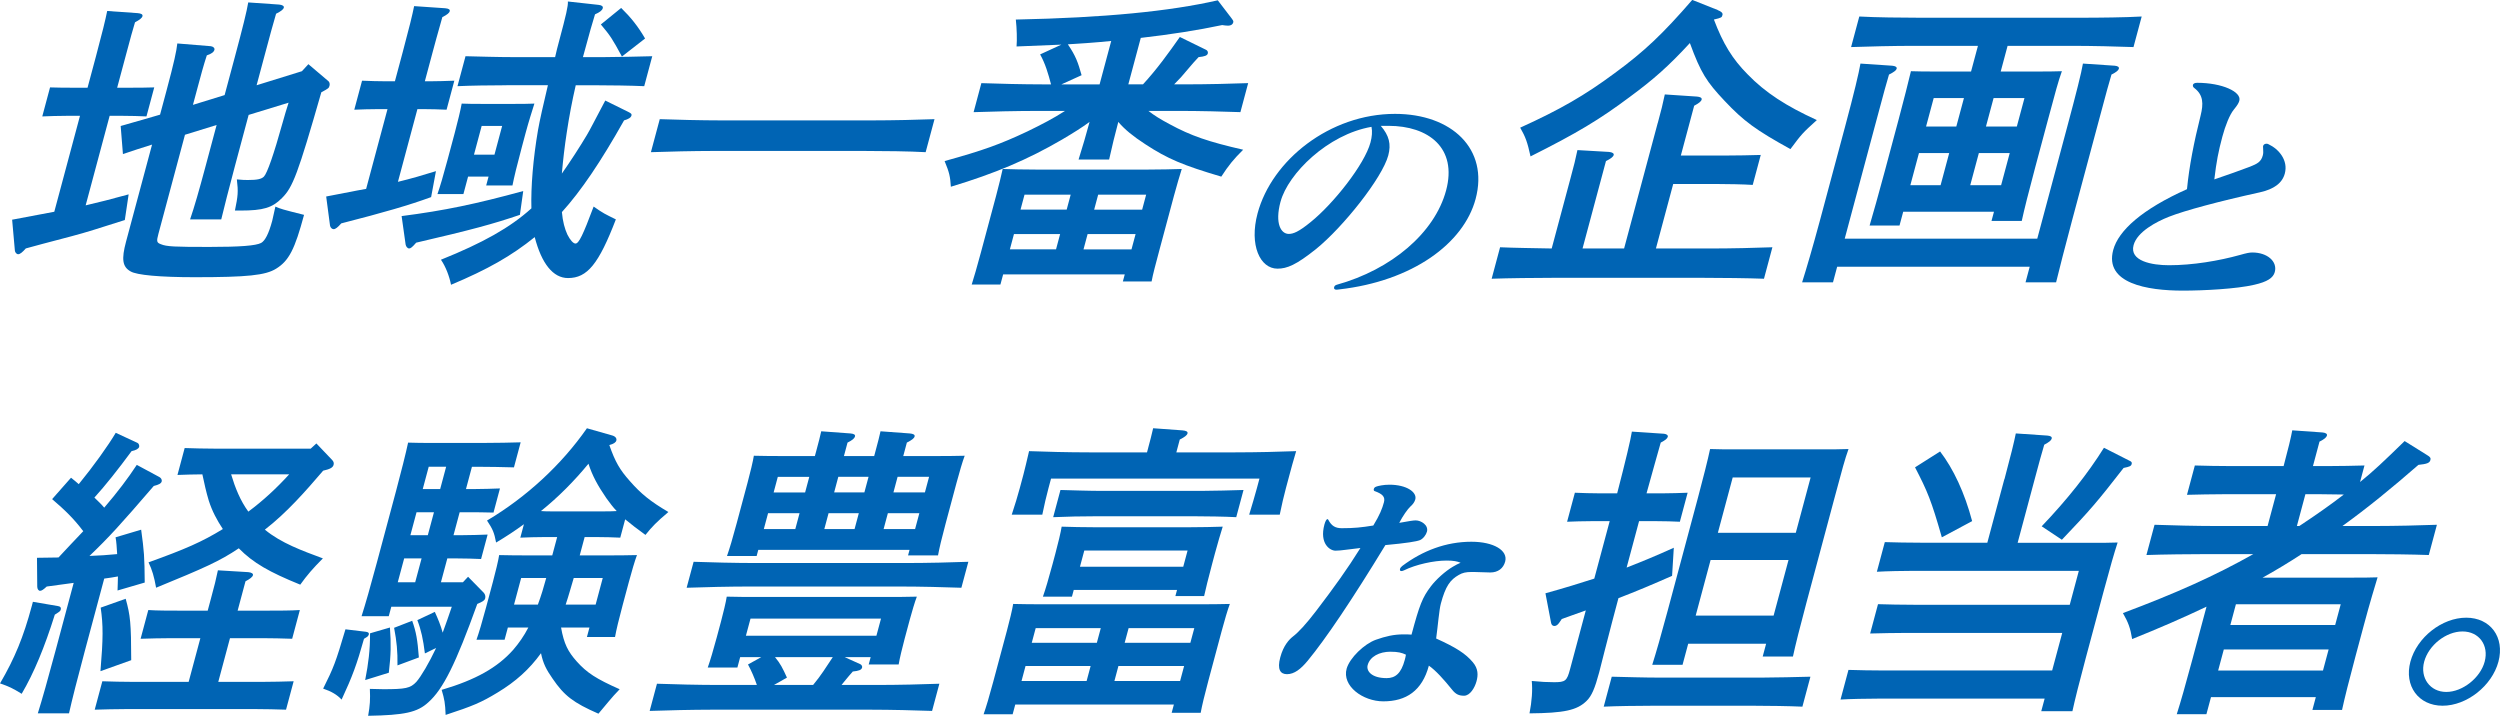
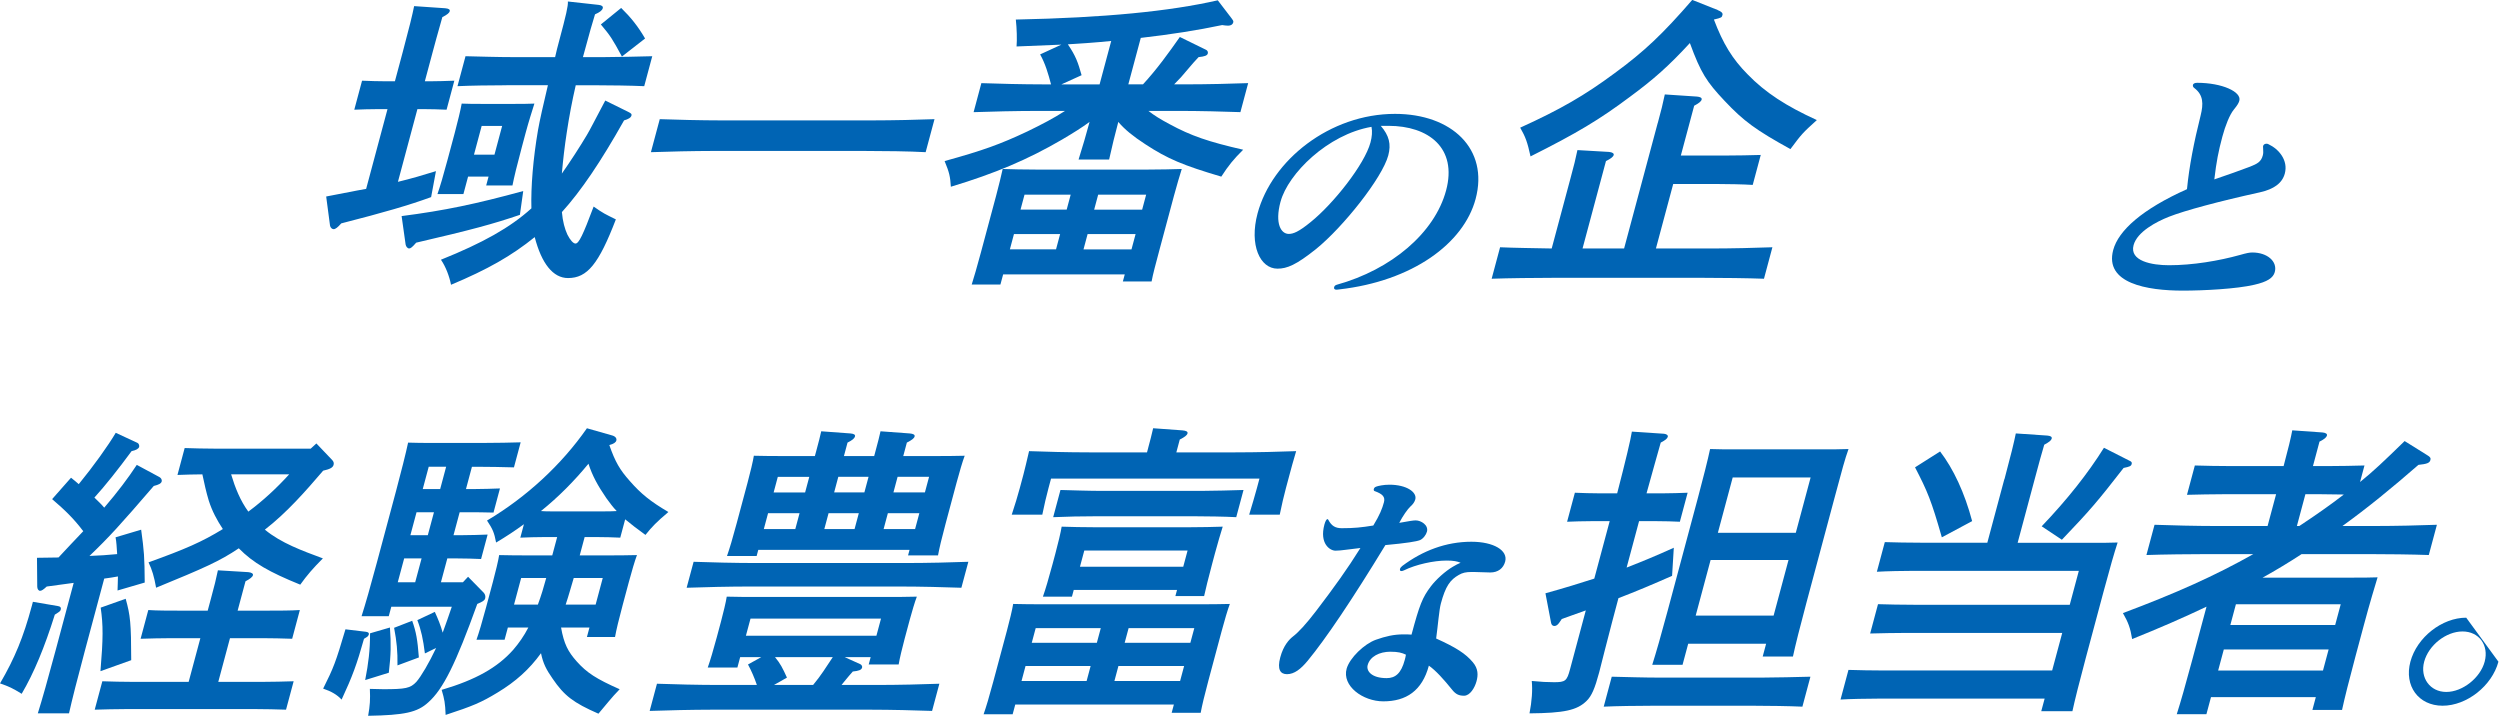
<svg xmlns="http://www.w3.org/2000/svg" id="_イヤー_2" viewBox="0 0 875.28 250.61">
  <defs>
    <style>.cls-1{fill:#0064b4;}</style>
  </defs>
  <g id="copy">
    <g>
      <g>
-         <path class="cls-1" d="M28.02,40.55h-4.6c-2.89,0-6.23,.11-8.62,.21l2.72-10.16c2.43,.11,6.28,.11,8.53,.11h4.6l2.9-10.81c2.26-8.45,3.36-12.95,3.98-16.05l10.71,.75c1.15,.11,1.81,.43,1.64,1.07s-.99,1.28-2.61,2.14c-.77,2.46-1.54,5.35-3.35,12.09l-2.9,10.81h4.39c2.25,0,6.21,0,8.59-.11l-2.72,10.16c-2.22-.11-5.61-.21-8.5-.21h-4.39l-8.4,31.35c4.67-1.07,8.81-2.14,15.05-3.85l-1.34,8.99c-9.12,2.89-13.34,4.28-18.64,5.67-.81,.21-4.73,1.28-10.13,2.67-1.16,.32-3.47,.96-5.89,1.6-1.23,1.39-2.04,2.03-2.68,2.03-.53,0-1.11-.64-1.15-1.28l-.96-10.81c6.09-1.18,10.82-2.03,14.76-2.78l9-33.6Zm50.63-7.28l3.53-13.16c2.81-10.49,4.25-16.26,4.73-19.26l10.82,.75c1.15,.11,1.78,.53,1.64,1.07-.17,.64-.99,1.28-2.71,2.14-1.51,5.24-1.54,5.35-4.21,15.3l-2.61,9.74,15.87-4.92,2.26-2.46,7.06,5.99c.34,.32,.49,.96,.35,1.5-.23,.86-.26,.96-2.88,2.35-8.22,28.67-9.99,33.28-13.77,37.02-3.38,3.42-6.53,4.39-14.55,4.39h-1.93c1.06-5.14,1.21-6.53,.68-10.91,1.98,.21,2.94,.21,3.9,.21,3.21,0,4.69-.32,5.56-1.18,1.17-1.18,3.48-7.81,6.54-18.83,.8-3,1.23-4.17,2.11-7.06l-13.99,4.28-4.79,17.87c-2.06,7.7-3.91,14.98-4.8,18.72h-10.91c1.5-4.39,3.07-9.84,5.45-18.72l3.84-14.34-11.08,3.42-9.29,34.67c-.72,2.67-.62,3.1,.84,3.64,2.02,.86,4.88,.96,16.97,.96,10.81,0,16.27-.43,18.13-1.39,1.38-.75,2.68-3.21,3.91-7.81,.2-.75,.38-1.82,1.1-4.92,2.02,.86,2.31,.96,10.03,2.89-3.21,11.98-5.26,16.05-9.75,18.83-3.73,2.35-10.11,3-28.51,3-12.2,0-20.34-.75-22.46-2.03-2.89-1.6-3.24-4.28-1.61-10.38l9.12-34.02c-4.55,1.39-5.97,1.93-10.2,3.32l-.79-9.84c5.67-1.6,10.19-2.89,13.79-3.96l2.24-8.35c2.75-10.27,3.51-13.91,3.8-16.58l11.73,.96c.83,.11,1.43,.64,1.26,1.28-.2,.75-1.01,1.39-2.66,1.93-1.1,3.32-2.11,7.06-3.25,11.34l-1.61,5.99,11.08-3.42Z" />
        <path class="cls-1" d="M135.66,38.2h-3c-2.89,0-6.34,.11-8.62,.21l2.72-10.16c2.33,.11,6.15,.21,8.5,.21h3l2.75-10.27c2.26-8.45,3.39-13.05,3.98-16.05l10.93,.75c1.15,.11,1.7,.43,1.53,1.07-.14,.53-.85,1.18-2.58,2.03-1.66,5.78-2.74,9.84-3.38,12.2l-2.75,10.27h1.71c2.25,0,6.13-.11,8.62-.21l-2.72,10.16c-2.33-.11-5.61-.21-8.5-.21h-1.71l-6.82,25.46c4.46-1.07,8.87-2.35,13.31-3.74l-1.69,9.09c-7.59,2.78-16.41,5.35-31.46,9.2-1.23,1.39-2.04,2.03-2.68,2.03-.53,0-1.14-.53-1.26-1.28l-1.34-10.16c3.17-.64,4.62-.86,11.06-2.14,1.02-.21,1.9-.32,2.93-.53l7.48-27.93Zm46.36,37.02c-9.42,3.21-16.92,5.24-36.31,9.74-1.39,1.6-1.94,2.03-2.47,2.03s-1.11-.64-1.23-1.39l-1.4-9.95c15.07-1.93,26.18-4.28,42.58-8.77l-1.17,8.35Zm-4.75-45.37c-5.56,0-12.55,.11-17.1,.32l2.81-10.49c4.47,.11,11.36,.32,16.93,.32h14.44c.38-1.82,.93-3.85,1.44-5.78,2.41-8.99,3.16-12.2,3.03-13.7l10.71,1.18c1.15,.11,1.68,.53,1.5,1.18-.2,.75-1.01,1.39-2.71,2.14-.97,3.21-1.7,5.56-4.23,14.98h7.06c4.92,0,12.58-.21,17.21-.32l-2.81,10.49c-4.54-.21-12.11-.32-17.03-.32h-6.95c-1.28,5.56-2.31,11.02-3.13,16.48-.75,4.81-1.3,9.63-1.73,14.44,2.94-4.17,6.4-9.52,8.75-13.48,1.38-2.35,1.91-3.53,6.45-12.09l8.03,3.96c1.03,.53,1.3,.75,1.15,1.28-.2,.75-1.09,1.28-2.6,1.71-8.18,14.55-15.08,24.72-21.76,32.1,.29,3.32,.99,5.88,1.94,7.92,.98,1.93,2.06,3.1,2.81,3.1,1.18,0,2.59-2.89,6.36-12.95,3.51,2.46,3.91,2.57,7.78,4.49-6,15.62-10,20.54-16.74,20.54-5.24,0-9.25-5.03-11.67-14.34-8.06,6.53-16.52,11.34-29.3,16.69-.59-3-1.84-6.31-3.53-8.77,14.63-5.88,24.2-11.23,31.67-17.98-.21-7.6,.61-17.44,2.31-27.39,.6-3.42,1.84-8.88,3.47-15.73h-14.55Zm-15.02,38.09h-9.09c.9-2.57,2.04-6.42,3.5-11.88l2.55-9.52c.97-3.64,2.07-8.13,2.43-10.27,2.33,.11,4.57,.11,7.67,.11h10.06c3.1,0,5.35,0,7.73-.11-.68,2.14-2.1,6.63-3.07,10.27l-1.4,5.24c-1.58,5.88-2.67,10.38-3.21,13.16h-9.2l.83-3.1h-7.17l-1.63,6.1Zm13.56-23.86h-7.17l-2.69,10.06h7.17l2.69-10.06ZM217.48,2.78c3.39,3.32,5.88,6.42,8.37,10.7l-8.11,6.31c-3.37-6.21-3.96-7.17-7.37-11.23l7.11-5.78Z" />
        <path class="cls-1" d="M324.08,53.28c-5.58-.32-14.76-.43-21.28-.43h-53.5c-5.88,0-15.57,.21-21.41,.43l3.1-11.56c5.51,.21,15.08,.43,21.18,.43h53.5c6.74,0,16-.21,21.51-.43l-3.1,11.56Z" />
        <path class="cls-1" d="M415.59,29.53c6.74,0,15.89-.21,21.41-.43l-2.72,10.16c-5.61-.21-14.65-.43-21.18-.43h-11.02c2.03,1.6,4.33,3,7.33,4.6,7.66,4.17,13.74,6.21,25.84,8.99-3.35,3.32-5.1,5.46-7.66,9.42-13.38-3.96-18.77-6.21-26.6-11.34-4.28-2.78-7.18-5.14-9.46-7.81-1.18,4.39-2.24,8.77-3.21,13.16h-10.7c1.39-4.39,2.67-8.77,3.85-13.16-2.79,2.03-5.5,3.74-9.69,6.21-11.92,6.95-23.27,11.77-38.87,16.48-.23-3.53-.5-4.92-2.19-8.99,13.52-3.74,19.44-5.88,28.99-10.38,5.29-2.57,9.15-4.6,13.16-7.17h-10.59c-5.88,0-15.57,.21-21.41,.43l2.72-10.16c5.51,.21,15.08,.43,21.18,.43h3.21c-.95-3.64-2.01-7.28-3.82-10.49l7.44-3.42-15.69,.64c.2-2.35,.09-6.31-.26-9.42,31.2-.64,53.84-2.89,70.71-6.74l4.83,6.31c.7,.96,.68,1.07,.56,1.5-.17,.64-.82,1.07-1.78,1.07-.64,0-1.36-.11-2.08-.21-8.62,1.82-18.22,3.32-28.49,4.49l-4.36,16.26h5.14c4.83-5.24,8.92-10.91,12.9-16.58l9.17,4.49c.48,.21,.76,.75,.62,1.28-.2,.75-1.14,1.07-3.23,1.28-1.2,1.28-1.64,1.71-6.17,7.06-.16,.21-.9,.96-2.37,2.46h4.49Zm-65.32,70.08h-10.06c.74-2.35,1.85-6.1,3.25-11.34l5.28-19.69c1.03-3.85,1.84-7.28,2.31-9.42,3.72,.11,6.9,.21,11.71,.21h39.16c4.81,0,8.05-.11,11.83-.21-.62,1.93-1.85,6.1-2.74,9.42l-5.05,18.83c-1.35,5.03-2.32,8.67-2.77,11.13h-10.06l.66-2.46h-42.58l-.95,3.53Zm8.43-31.46l-1.4,5.24h16.16l1.4-5.24h-16.16Zm-3.7,13.8l-1.43,5.35h16.16l1.43-5.35h-16.16ZM389.06,14.34c-5.07,.53-10.07,.86-15.19,1.18,2.76,4.07,3.55,6.31,4.81,10.81l-7.07,3.21h13.37l4.07-15.19Zm-5.98,59.06h16.8l1.4-5.24h-16.8l-1.4,5.24Zm-3.73,13.91h16.8l1.43-5.35h-16.8l-1.43,5.35Z" />
        <path class="cls-1" d="M483.43,44.06c2.93,3.42,3.67,6.42,2.62,10.36-2.11,7.88-15.79,25.08-25.31,32.79-6.97,5.56-10.14,6.85-13.48,6.85-6.08,0-9.95-8.22-6.97-19.35,5-18.66,25.34-34.84,48.11-34.84,19.94,0,32.91,12.33,28.23,29.79-4.17,15.58-22.09,28.76-47.78,31.67-.62,.09-.79,.09-1.05,.09-.6,0-.83-.43-.71-.86s.35-.68,.91-.86c19.14-5.31,34.31-18.15,38.3-33.04,3.99-14.89-6.19-22.6-20.14-22.6h-2.74Zm-35.1,26.54c-2.09,7.79,.23,11.3,2.88,11.3,1.54,0,3.44-.68,7.72-4.19,7.86-6.33,18.83-20.12,20.89-27.82,.53-1.97,.69-3.85,.36-5.48-15.35,2.65-29.23,16.44-31.84,26.19Z" />
        <path class="cls-1" d="M601.38,3.53c1.35,.53,1.85,1.07,1.68,1.71-.23,.86-.26,.96-3,1.6,3.19,8.45,6.47,13.8,11.77,19.15,6.2,6.42,13.5,11.13,24.27,16.05-5.08,4.6-5.25,4.81-9.25,10.16-12.02-6.63-16.33-9.74-23.07-16.91-6.25-6.63-8.3-9.74-12.13-20.22-7.39,8.02-12.58,12.63-20.99,18.83-10.71,8.02-18.6,12.73-34.8,20.86-1.11-5.03-1.72-6.74-3.62-10.06,14.13-6.42,22.62-11.34,33.03-19.05,10.38-7.6,16.83-13.7,27.21-25.68l8.9,3.53Zm-20.96,39.48c1.32-4.92,1.66-6.21,2.45-9.95l11.25,.75c1.15,.11,1.81,.43,1.64,1.07s-.99,1.28-2.61,2.14l-4.67,17.44h15.19c4.07,0,9.55-.11,12.79-.21l-2.81,10.49c-3.15-.21-9.12-.32-12.65-.32h-15.19l-6.05,22.58h19.37c6.74,0,15.89-.21,21.41-.43l-2.95,11.02c-5.61-.21-14.68-.32-21.21-.32h-52.75c-5.88,0-15.54,.11-21.38,.32l2.95-11.02c4.54,.21,12.11,.32,18.07,.43l6.59-24.61c1.32-4.92,1.66-6.21,2.42-9.84l11.06,.64c1.15,.11,1.78,.53,1.64,1.07-.17,.64-.99,1.28-2.71,2.14l-8.2,30.6h14.55l11.78-43.97Z" />
-         <path class="cls-1" d="M665.06,78.96h-10.49c1.25-4.28,3.05-10.59,5.26-18.83l4.87-18.19c1.75-6.53,3.56-13.7,4.34-17.01,2.75,.11,5.32,.11,9.07,.11h11.98l2.41-8.99h-23c-5.88,0-15.57,.21-21.41,.43l2.87-10.7c5.48,.32,15.08,.43,21.18,.43h56.28c6.74,0,15.86-.11,21.41-.43l-2.87,10.7c-5.61-.21-14.65-.43-21.18-.43h-22.9l-2.41,8.99h12.3c3.64,0,6.21,0,9.12-.11-1.27,3.53-2.27,7.28-4.88,17.01l-4.47,16.69c-2.26,8.45-3.85,14.77-4.7,18.72h-10.59l.86-3.21h-31.78l-1.29,4.81Zm-21.85,14.44l-1.46,5.46h-10.81c1.48-4.71,3.67-12.09,6.31-21.93l8.69-32.42c3.27-12.2,4.86-18.94,5.43-22.25l11.14,.75c1.04,.11,1.7,.43,1.53,1.07-.14,.53-.96,1.18-2.68,2.03-.91,3-1.48,5.14-5.04,18.4l-10.46,39.05h67.41l10.46-39.05c3.27-12.2,4.97-18.94,5.53-22.25l11.14,.75c1.04,.11,1.6,.43,1.43,1.07-.14,.53-.85,1.18-2.58,2.03-.91,3-1.43,4.92-5.04,18.4l-8.69,32.42c-2.58,9.63-4.51,17.23-5.66,21.93h-10.7l1.46-5.46h-67.41Zm33.8-59.06l-2.67,9.95h10.59l2.67-9.95h-10.59Zm2.42,30.49l3.01-11.23h-10.59l-3.01,11.23h10.59Zm29.36-30.49h-10.81l-2.67,9.95h10.81l2.67-9.95Zm-5.16,19.26h-10.81l-3.01,11.23h10.81l3.01-11.23Z" />
        <path class="cls-1" d="M770.48,40.37c.99-4.02,.96-7.1-2.16-9.5-.51-.34-.65-.77-.53-1.2,.09-.34,.53-.68,1.47-.68,8.73,0,15.59,3.17,14.76,6.25-.21,.77-.56,1.46-1.96,3.17-1.4,1.71-2.95,5.56-3.98,9.42-1.4,5.22-2.08,8.73-2.82,14.98,4.52-1.54,9.35-3.25,12.49-4.45,2.59-1.03,3.88-1.71,4.48-3.94,.21-.77,.17-1.28,.11-2.65-.02-.26-.06-.43,.01-.68,.14-.51,.63-.77,1.15-.77,.26,0,.43,0,.72,.17,3.65,1.71,6.96,5.65,5.72,10.27-.89,3.34-3.78,5.48-8.79,6.59-14.01,3.08-26.18,6.33-31.83,8.56-4.31,1.71-11.07,5.22-12.33,9.93-1.49,5.56,6.42,7.02,12.41,7.02,8.3,0,17.45-1.54,24.85-3.6,2.41-.68,3.31-.86,4.34-.86,5.14,0,8.85,3.08,7.84,6.85-.55,2.05-2.63,3.42-7.18,4.45-6.21,1.46-17.67,2.05-25.03,2.05-12.58,0-27.47-2.57-24.36-14.21,1.83-6.85,10.16-14.3,25.83-21.31,.79-8.05,2.39-16.26,4.79-25.85Z" />
      </g>
      <g>
        <path class="cls-1" d="M20.31,212.2c.83,.11,1.14,.53,.97,1.18-.11,.43-.28,.64-.93,1.07l-1.16,.75c-3.6,11.45-7.27,20.33-11.6,27.71-3.12-1.93-4.45-2.57-7.58-3.64,5.13-8.77,8.21-16.26,11.11-27.07l.4-1.5,8.8,1.5Zm-7.35-16.91c2.67,0,5.16-.11,7.52-.11,2.86-3.1,5.84-6.21,8.67-9.2-3.32-4.39-6.29-7.28-10.9-11.23l6.61-7.49c.98,.75,1.85,1.5,2.71,2.25,5.09-6.21,10.38-13.59,12.95-17.98l7.61,3.53c.48,.21,.7,.96,.59,1.39-.17,.64-1.06,1.18-2.65,1.5-4.72,6.42-9.23,12.09-13.02,16.26,1.18,1.18,2.39,2.25,3.44,3.53,4.67-5.46,8.32-10.27,11.4-14.98l7.95,4.28c.56,.32,.92,.96,.78,1.5-.2,.75-1.06,1.18-2.78,1.6-11.8,13.7-15.59,17.87-22.51,24.5,3.24-.11,6.51-.32,9.69-.64-.15-2.25-.24-4.28-.56-5.88l8.96-2.67c1.04,7.7,1.17,9.2,1.25,18.51l-9.52,2.78c.03-1.71,.14-3.32,.14-4.92-1.58,.32-3.25,.53-4.8,.75l-6.77,25.25c-2.64,9.84-4.51,17.23-5.56,21.93H13.24c1.48-4.71,3.56-12.09,6.2-21.93l6.36-23.75c-3.22,.43-6.43,.86-9.44,1.28-1.14,1.07-1.79,1.5-2.33,1.5s-1-.64-.99-1.5l-.09-10.06Zm31.04,14.34c1.63,5.88,1.91,8.45,1.94,21.51l-10.77,3.85c.96-11.56,.98-16.05,.08-22.25l8.75-3.1Zm32.43,29.1h15.62c3.1,0,7.63-.11,10.76-.21l-2.67,9.95c-3.07-.11-7.54-.21-10.64-.21H43.92c-3.1,0-7.73,.11-10.76,.21l2.67-9.95c2.97,.11,7.54,.21,10.64,.21h19.58l4.1-15.3h-10.16c-3.21,0-7.73,.11-10.76,.21l2.69-10.06c2.94,.21,7.43,.21,10.64,.21h10.16l1.15-4.28c1.32-4.92,1.66-6.21,2.42-9.84l10.63,.64c1.15,.11,1.78,.53,1.64,1.07-.17,.64-.99,1.28-2.61,2.14l-2.75,10.27h11.02c3.21,0,7.7,0,10.76-.21l-2.69,10.06c-2.97-.11-7.43-.21-10.64-.21h-11.13l-4.1,15.3Zm34.35-83.46l5.51,5.78c.5,.53,.68,1.07,.5,1.71-.26,.96-1.26,1.5-3.65,2.03-6.23,7.28-12.7,14.66-20.41,20.65,5.69,4.71,13.11,7.38,20.31,10.06-3.51,3.53-5.54,5.88-7.92,9.2-10.81-4.39-16.47-7.6-21.52-12.73-6.66,4.49-12,6.85-28.95,13.8-.68-3.85-1.41-6.31-2.65-8.88,12.79-4.6,18.72-7.17,26.02-11.66-2.06-3.1-3.77-6.31-4.93-9.95-.91-3-1.58-6.1-2.24-9.2-2.89,0-5.81,.11-8.72,.21l2.52-9.42c2.97,.11,7.43,.21,10.53,.21h33.6l1.99-1.82Zm-29.86,10.81c1.41,4.71,3.21,9.2,6.02,13.05,5.2-3.85,9.91-8.24,14.3-13.05h-20.33Z" />
        <path class="cls-1" d="M128.1,221.19c.83,.11,1.17,.43,1.03,.96-.06,.21-.28,.64-.66,.86l-1.03,.64c-2.52,8.99-4.06,13.16-7.84,21.29-1.57-1.71-3.61-2.89-6.46-3.85,3.69-7.38,4.39-9.2,7.81-20.76l7.15,.86Zm35-49.97h3.32c2.25,0,6.13-.11,8.62-.21l-2.26,8.45c-2.54-.11-6.93-.11-8.53-.11h-3.32l-2.15,8.02h3.32c2.25,0,6.13-.11,8.62-.21l-2.29,8.56c-2.33-.11-5.61-.21-8.5-.21h-3.32l-2.24,8.35h7.7l1.8-1.93,5.46,5.56c.5,.53,.73,1.28,.53,2.03-.17,.64-.71,1.07-2.76,1.93-7.54,20.97-11.96,29.85-17.15,34.45-3.83,3.53-8.37,4.49-21.06,4.71,.65-3.64,.77-5.67,.6-9.42,.75,0,3.4,.11,4.68,.11,7.81,0,9.5-.32,11.6-2.57,1.69-1.93,4.45-6.63,6.93-11.88l-3.94,1.93c-.61-4.92-1.32-8.24-2.65-11.66l6.12-2.89c1.08,2.35,2.06,4.71,2.76,7.28,1.12-3,2.17-6.1,3.19-9.09h-21.18l-.89,3.32h-9.52c1.36-4.28,3.13-10.49,5.34-18.72l6.71-25.04c1.72-6.42,3.53-13.59,4.24-17.01,2.65,.11,5.54,.11,9.07,.11h17.44c4.39,0,9.66-.11,12.9-.21l-2.35,8.77c-3.5-.11-9.14-.21-12.78-.21h-1.93l-2.09,7.81Zm-26.58,48.47c.41,5.67,.37,9.42-.39,15.84l-8.28,2.57c1.15-5.88,1.71-10.38,1.71-16.37l6.96-2.03Zm13.58-56.28l-2.09,7.81h6.1l2.09-7.81h-6.1Zm-6.42,23.97h6.1l2.15-8.02h-6.1l-2.15,8.02Zm-4.42,16.48h6.1l2.24-8.35h-6.1l-2.24,8.35Zm5.05,13.48c1.4,3.96,1.86,6.63,2.34,12.84l-7.49,2.78c.06-5.03-.25-8.24-1.18-13.16l6.33-2.46Zm52.12,2.35c1.02,5.78,2.44,8.45,5.48,11.88,3.54,3.96,6.82,6.1,15.04,9.74-2.94,3-4.94,5.67-7.43,8.56-8.81-3.85-12-6.31-16.07-12.3-2.16-3.1-3.3-5.24-4.04-8.88-4.09,5.67-8.87,9.95-15.25,13.8-5.62,3.42-8.64,4.71-18.14,7.81-.17-4.17-.39-5.35-1.39-8.77,11.97-3.53,19.53-7.81,25.05-14.02,2.02-2.35,3.75-4.81,5.3-7.81h-7.17l-1.15,4.28h-9.84c.87-2.46,1.95-6.1,3.36-11.34l2.38-8.88c.92-3.42,1.93-7.6,2.2-9.42,3.72,.11,7.03,.11,11.85,.11h6.74l1.72-6.42h-4.28c-2.89,0-6.34,.11-8.62,.21l1.26-4.71c-3.06,2.25-6.31,4.39-9.74,6.42-.66-3.53-1.2-4.71-3.18-7.7,13.87-8.24,26.11-19.58,34.98-32.31l8.65,2.46c1.31,.32,1.85,1.07,1.65,1.82-.17,.64-.85,1.18-2.46,1.6,2.06,5.88,3.67,8.67,7.21,12.63,3.85,4.39,7.1,7.06,13.47,10.81-4.16,3.53-5.63,5.03-8.03,8.02-2.96-2.14-5.17-3.85-7.1-5.46l-1.72,6.42c-2.22-.11-5.61-.21-8.4-.21h-4.07l-1.72,6.42h8.24c4.71,0,8.02,0,11.8-.11-.7,1.82-1.93,5.99-2.84,9.42l-2.18,8.13c-1.35,5.03-2.22,8.67-2.66,11.13h-9.84l.89-3.32h-9.95Zm-13.97-17.33l-2.49,9.31h8.35c1.15-3.1,2.09-6.21,2.92-9.31h-8.77Zm28.72-23.32c1.6,0,3.1,0,4.74-.11-1.26-1.28-2.36-2.78-3.61-4.49-3.08-4.49-4.94-7.92-6.28-12.09-4.92,5.99-10.51,11.66-16.64,16.58,1.26,.11,2.54,.11,3.82,.11h17.98Zm-.15,23.32h-10.16c-.94,3.1-1.77,6.21-2.82,9.31h10.49l2.49-9.31Z" />
        <path class="cls-1" d="M259.14,230.07l-.97,3.64h-10.38c.84-2.35,1.95-6.1,3.16-10.59l1.49-5.56c.72-2.67,1.76-6.95,2-8.67,3.72,.11,7.03,.11,11.85,.11h42.8c4.81,0,8.13,0,11.91-.11-.62,1.5-1.9,5.88-2.47,8.02l-1.81,6.74c-.8,3-1.76,6.95-2.09,8.99h-10.49l.69-2.57h-9.09l5.44,2.46c.48,.21,.76,.75,.65,1.18-.23,.86-1.17,1.18-3.26,1.39-1.23,1.39-1.39,1.6-2.82,3.32-.63,.75-.79,.96-1.12,1.39h12.84c6.74,0,15.89-.21,21.41-.43l-2.55,9.52c-5.61-.21-14.65-.43-21.18-.43h-56.28c-5.88,0-15.57,.21-21.41,.43l2.55-9.52c5.51,.21,15.08,.43,21.18,.43h13.8c-.84-2.46-1.89-4.92-3.11-7.17l4.65-2.57h-7.38Zm77.45-24.29c-5.61-.21-14.65-.43-21.18-.43h-53.6c-5.88,0-15.57,.21-21.41,.43l2.44-9.09c5.4,.21,15.08,.43,21.18,.43h53.6c6.74,0,15.89-.21,21.41-.43l-2.44,9.09Zm-10.75-46.11c4.81,0,8.13,0,11.91-.11-.7,1.82-1.93,5.99-2.84,9.42l-3.84,14.34c-1.35,5.03-2.19,8.56-2.66,11.13h-10.49l.52-1.93h-52.96l-.57,2.14h-10.38c.9-2.57,1.96-6.1,3.36-11.34l3.84-14.34c.92-3.42,1.93-7.6,2.2-9.42,3.72,.11,7.03,.11,11.74,.11h9.63l.49-1.82c.8-3,1.43-5.35,1.73-6.85l10.18,.75c1.26,.11,1.81,.43,1.64,1.07s-.88,1.28-2.61,2.14l-1.26,4.71h10.59l.49-1.82c.8-3,1.43-5.35,1.73-6.85l10.18,.75c1.26,.11,1.92,.43,1.75,1.07s-.99,1.28-2.71,2.14l-1.26,4.71h9.63Zm-42.5,7.28h-11.02l-1.46,5.46h11.02l1.46-5.46Zm-14.43,12.73l-1.49,5.56h11.02l1.49-5.56h-11.02Zm37.93,42.9l1.61-5.99h-45.69l-1.61,5.99h45.69Zm-35.5,7.49c1.86,2.25,2.63,3.74,4.18,7.17l-4.54,2.57h13.7c2.84-3.42,4.39-5.99,6.89-9.74h-20.22Zm31.29-57.67l1.46-5.46h-10.59l-1.46,5.46h10.59Zm-14.03,12.84h10.59l1.49-5.56h-10.59l-1.49,5.56Zm35.22-12.84l1.46-5.46h-11.02l-1.46,5.46h11.02Zm-14.46,12.84h11.02l1.49-5.56h-11.02l-1.49,5.56Z" />
        <path class="cls-1" d="M402,156.78c.46-1.71,1.38-5.14,1.73-6.85l10.28,.75c1.26,.11,1.92,.43,1.75,1.07s-.99,1.28-2.71,2.14l-1.2,4.49h20.65c7.38,0,15.79-.21,21.3-.43-1.14,3.85-1.66,5.78-2.29,8.13l-1.29,4.81c-.72,2.67-1.47,5.88-2.17,9.31h-10.7c.94-3.1,2.05-6.85,2.71-9.31l.89-3.32h-72.97l-.89,3.32c-.66,2.46-1.56,6.21-2.17,9.31h-10.7c1.13-3.42,2.1-6.63,2.82-9.31l1.29-4.81c.63-2.35,1.04-4.28,1.96-8.13,5.4,.21,13.79,.43,21.07,.43h20.22l.43-1.6Zm-47.47,93.3h-10.16c.9-2.57,1.96-6.1,3.39-11.45l4.76-17.76c.92-3.42,1.93-7.6,2.2-9.42,3.72,.11,7.03,.11,11.85,.11h52.21c4.71,0,8.02,0,11.8-.11-.7,1.82-1.93,5.99-2.84,9.42l-4.7,17.55c-1.35,5.03-2.21,8.67-2.66,11.13h-10.16l.77-2.89h-55.53l-.92,3.42Zm78.3-69.01c-3.79-.21-10.72-.32-14.79-.32h-34.24c-4.6,0-10.62,.11-15.07,.32l2.55-9.52c4.04,.11,10.08,.32,14.89,.32h34.24c4.28,0,11.29-.21,14.96-.32l-2.55,9.52Zm-57.53,27.82h-10.16c.87-2.46,1.95-6.1,3.36-11.34l1-3.74c.92-3.42,1.9-7.49,2.2-9.42,3.72,.11,7,.21,11.71,.21h32.85c4.81,0,8.16-.11,11.83-.21-.62,1.93-1.82,5.99-2.74,9.42l-1,3.74c-1.35,5.03-2.22,8.67-2.77,11.13h-10.06l.57-2.14h-36.16l-.63,2.35Zm10.1,11.02h-22.79l-1.38,5.14h22.79l1.38-5.14Zm-26.35,13.27l-1.4,5.24h22.79l1.4-5.24h-22.79Zm55.22-34.77l1.52-5.67h-36.16l-1.52,5.67h36.16Zm2.49,26.64l1.38-5.14h-23l-1.38,5.14h23Zm-26.59,13.37h23l1.4-5.24h-23l-1.4,5.24Z" />
        <path class="cls-1" d="M497.06,189.13c-1.06,.43-4.56,1.03-12.02,1.71-11.62,19.09-20.85,32.79-27.2,40.49-2.41,2.91-4.69,4.71-7.25,4.71-2.31,0-3.5-1.63-2.35-5.91,1.12-4.19,3.13-6.25,4.43-7.28,1.82-1.37,4.57-4.28,8.28-9.16,6.07-7.96,10.83-14.55,15.35-21.83-4.05,.43-6.76,.94-8.73,.94s-5.67-2.48-3.88-9.16c.32-1.2,.76-1.88,1.02-1.88,.17,0,.26,0,.36,.26,1.14,2.14,2.47,2.91,4.7,2.91,4.37,0,6.83-.26,11.04-.94,2.29-3.77,3.12-5.91,3.72-8.13,.5-1.88-.42-2.91-3.31-3.94-.23-.09-.31-.43-.24-.68,.11-.43,.35-.68,.83-.86,.67-.26,2.58-.68,4.63-.68,6.08,0,9.73,2.65,9.07,5.14-.23,.86-.8,1.71-1.69,2.48-1.02,.94-2.69,3.34-3.93,5.74,3.86-.68,4.85-.86,5.79-.86,1.8,0,4.53,1.63,3.91,3.94-.28,1.03-1.26,2.48-2.51,3Zm29.93,7.45c-.64,2.4-2.49,3.85-5.23,3.85-1.8,0-3.81-.17-5.69-.17h-.86c-1.97,0-3.15,.26-4.47,1.03-3.03,1.71-4.65,3.94-6.28,10.02-.62,2.31-1.01,7.62-1.65,12.24,7.03,3.17,10.31,5.31,12.84,8.3,1.95,2.31,1.87,4.54,1.29,6.68-.62,2.31-2.3,5.05-4.35,5.05-1.71,0-2.88-.43-4.22-2.14-2.83-3.51-5.66-6.68-8.11-8.39-2.36,8.82-7.97,12.5-15.93,12.5-7.19,0-14.56-5.39-12.85-11.47,1.1-3.77,6.17-8.65,10.24-10.1,3.4-1.2,6.24-1.88,9.75-1.88,.86,0,1.8,0,2.72,.09,2.82-10.53,3.83-13.01,6.74-16.86,1.86-2.48,5.13-5.39,7.76-6.93,1.02-.6,1.82-1.03,2.68-1.37-1.15-.51-2.53-.77-4.93-.77-4.45,0-10.72,1.37-14.87,3.42-.39,.17-.67,.26-.92,.26-.43,0-.62-.26-.48-.77,.09-.34,.35-.68,.79-1.03,7.07-5.31,15.28-8.47,24.18-8.47,7.88,0,12.87,3.08,11.84,6.93Zm-40.14,31.59c-3.94,0-7.22,1.71-8.02,4.71-.53,1.97,1.27,4.54,6.66,4.54,3.08,0,5.08-1.71,6.32-6.33,.16-.6,.32-1.2,.42-1.88-1.44-.68-2.72-1.03-5.37-1.03Z" />
        <path class="cls-1" d="M563.59,182.46h-6.31c-2.89,0-6.34,.11-8.62,.21l2.72-10.16c2.33,.11,6.15,.21,8.5,.21h6.31c3.02-11.66,4.75-18.94,5.15-21.61l11.25,.75c.93,.11,1.46,.53,1.32,1.07-.17,.64-.85,1.18-2.47,2.03-1.14,3.85-2.97,10.7-4.97,17.76h5.88c2.25,0,6.13-.11,8.51-.21l-2.72,10.16c-2.22-.11-5.51-.21-8.4-.21h-5.88l-4.36,16.26c5.49-2.14,10.67-4.28,16.52-6.95l-.6,9.84c-6.55,2.89-12.59,5.46-18.78,7.81l-.57,2.14c-1.06,3.96-1.86,6.95-4.25,16.26-.63,2.35-1.53,6.1-1.93,7.6-1.52,5.67-2.64,8.24-4.38,9.95-3.35,3.32-7.89,4.28-20.01,4.39,.83-4.28,1.11-8.13,.79-11.34,3.34,.32,5.45,.43,7.8,.43,3.96,0,4.5-.43,5.59-4.49l5.53-20.65c-2.61,.96-5.44,1.93-8.4,3l-.88,1.28c-.52,.75-1.06,1.18-1.71,1.18s-1.06-.43-1.18-1.18l-1.96-10.27c6.59-1.82,12.07-3.53,17.1-5.14l5.39-20.11Zm67.44,64.95c-4.54-.21-12.11-.32-17.03-.32h-35.42c-5.46,0-12.55,.11-17.1,.32l2.81-10.49c4.46,.11,11.47,.32,16.93,.32h35.42c4.92,0,12.58-.21,17.21-.32l-2.81,10.49Zm-41.97-14.66h-10.59c1.36-4.28,3.16-10.59,5.37-18.83l10.64-39.7c1.72-6.42,3.56-13.7,4.24-17.01,2.86,.11,5.43,.11,9.07,.11h30.28c3.64,0,6.21,0,9.12-.11-1.3,3.64-2.13,6.74-4.88,17.01l-9.86,36.81c-2.29,8.56-3.85,14.77-4.72,18.83h-10.59l1.2-4.49h-27.28l-1.98,7.38Zm39.67-46.22l5.19-19.37h-27.28l-5.19,19.37h27.28Zm-35.05,29h27.28l5.22-19.47h-27.28l-5.22,19.47Z" />
        <path class="cls-1" d="M701.78,167.8c2.26-8.45,3.36-12.95,3.98-16.05l11.03,.75c1.15,.11,1.7,.43,1.53,1.07s-.85,1.18-2.61,2.14c-.85,2.78-1.8,6.31-3.35,12.09l-5.96,22.25h25.89c3.53,0,6.42,0,9.12-.11-1.13,3.42-2.7,8.88-4.88,17.01l-6.25,23.32c-2.26,8.45-3.85,14.77-4.7,18.72h-10.91l1.18-4.39h-58.53c-3.53,0-9.66,.11-12.93,.32l2.78-10.38c3.18,.11,8.61,.21,12.78,.21h58.53l3.53-13.16h-54.35c-3.53,0-9.55,.11-12.9,.21l2.75-10.27c3.18,.11,8.61,.21,12.78,.21h54.35l3.18-11.88h-57.78c-3.64,0-9.34,.11-12.93,.32l2.78-10.38c3.18,.11,8.4,.21,12.78,.21h23.11l5.96-22.25Zm-22.53-9.74c4.68,6.1,8.62,14.55,11.22,24.39l-10.61,5.67c-3.7-12.95-5.01-16.05-9.38-24.5l8.77-5.56Zm35.56,26.21c8.91-9.31,16.19-18.51,21.81-27.5l8.85,4.49c.77,.32,1.01,.64,.86,1.18-.2,.75-.69,.96-2.83,1.39-9.31,11.98-11.8,14.87-21.61,25.14l-7.08-4.71Z" />
        <path class="cls-1" d="M826.28,168.76c4.64-3.74,8.37-7.28,15.61-14.34l7.88,4.92c1.11,.64,1.32,1.07,1.15,1.71-.29,1.07-1.23,1.39-4.2,1.71-9.21,8.02-17.84,15.09-26.6,21.4h11.56c6.74,0,16-.21,21.51-.43l-2.84,10.59c-5.72-.21-14.79-.32-21.31-.32h-23.22c-4.41,2.89-9.01,5.67-13.66,8.24h31.14c3.74,0,6.31,0,9.12-.11-1.02,3.42-2.59,8.45-4.88,17.01l-2.84,10.59c-2.29,8.56-3.85,14.77-4.72,18.83h-10.38l1.2-4.49h-36.7l-1.61,5.99h-10.38c1.39-4.39,3.02-10.06,5.37-18.83l5.05-18.83c-8.09,3.85-16.69,7.6-26.04,11.34-.65-3.96-1.34-5.78-3.23-9.09,18.55-6.95,32.17-13.05,45.66-20.65h-16.05c-5.88,0-15.54,.11-21.38,.32l2.84-10.59c5.4,.21,15.08,.43,21.18,.43h18.4l2.98-11.13h-18.3c-3.53,0-9.55,.11-12.9,.21l2.75-10.27c3.18,.11,8.72,.21,12.78,.21h18.3c1.66-6.21,2.53-9.84,3.03-12.52l10.61,.75c1.15,.11,1.68,.53,1.53,1.07-.17,.64-.88,1.28-2.61,2.14l-2.29,8.56h5.14c4.07,0,9.66-.11,12.9-.21l-1.55,5.78Zm-8.71,50.07l1.95-7.28h-36.7l-1.95,7.28h36.7Zm-40.97,15.94h36.7l1.98-7.38h-36.7l-1.98,7.38Zm28.43-50.61c5.33-3.53,10.59-7.17,15.58-11.02-2.78,0-5.54-.11-8.32-.11h-5.14l-2.98,11.13h.86Z" />
-         <path class="cls-1" d="M874.73,231.67c-2.26,8.45-11.08,15.41-19.54,15.41s-13.54-6.95-11.28-15.41c2.29-8.56,11.08-15.41,19.54-15.41s13.57,6.85,11.28,15.41Zm-26,0c-1.52,5.67,2.08,10.59,7.75,10.59s11.91-4.92,13.43-10.59c1.55-5.78-1.98-10.59-7.75-10.59s-11.88,4.81-13.43,10.59Z" />
+         <path class="cls-1" d="M874.73,231.67c-2.26,8.45-11.08,15.41-19.54,15.41s-13.54-6.95-11.28-15.41c2.29-8.56,11.08-15.41,19.54-15.41Zm-26,0c-1.52,5.67,2.08,10.59,7.75,10.59s11.91-4.92,13.43-10.59c1.55-5.78-1.98-10.59-7.75-10.59s-11.88,4.81-13.43,10.59Z" />
      </g>
    </g>
  </g>
</svg>